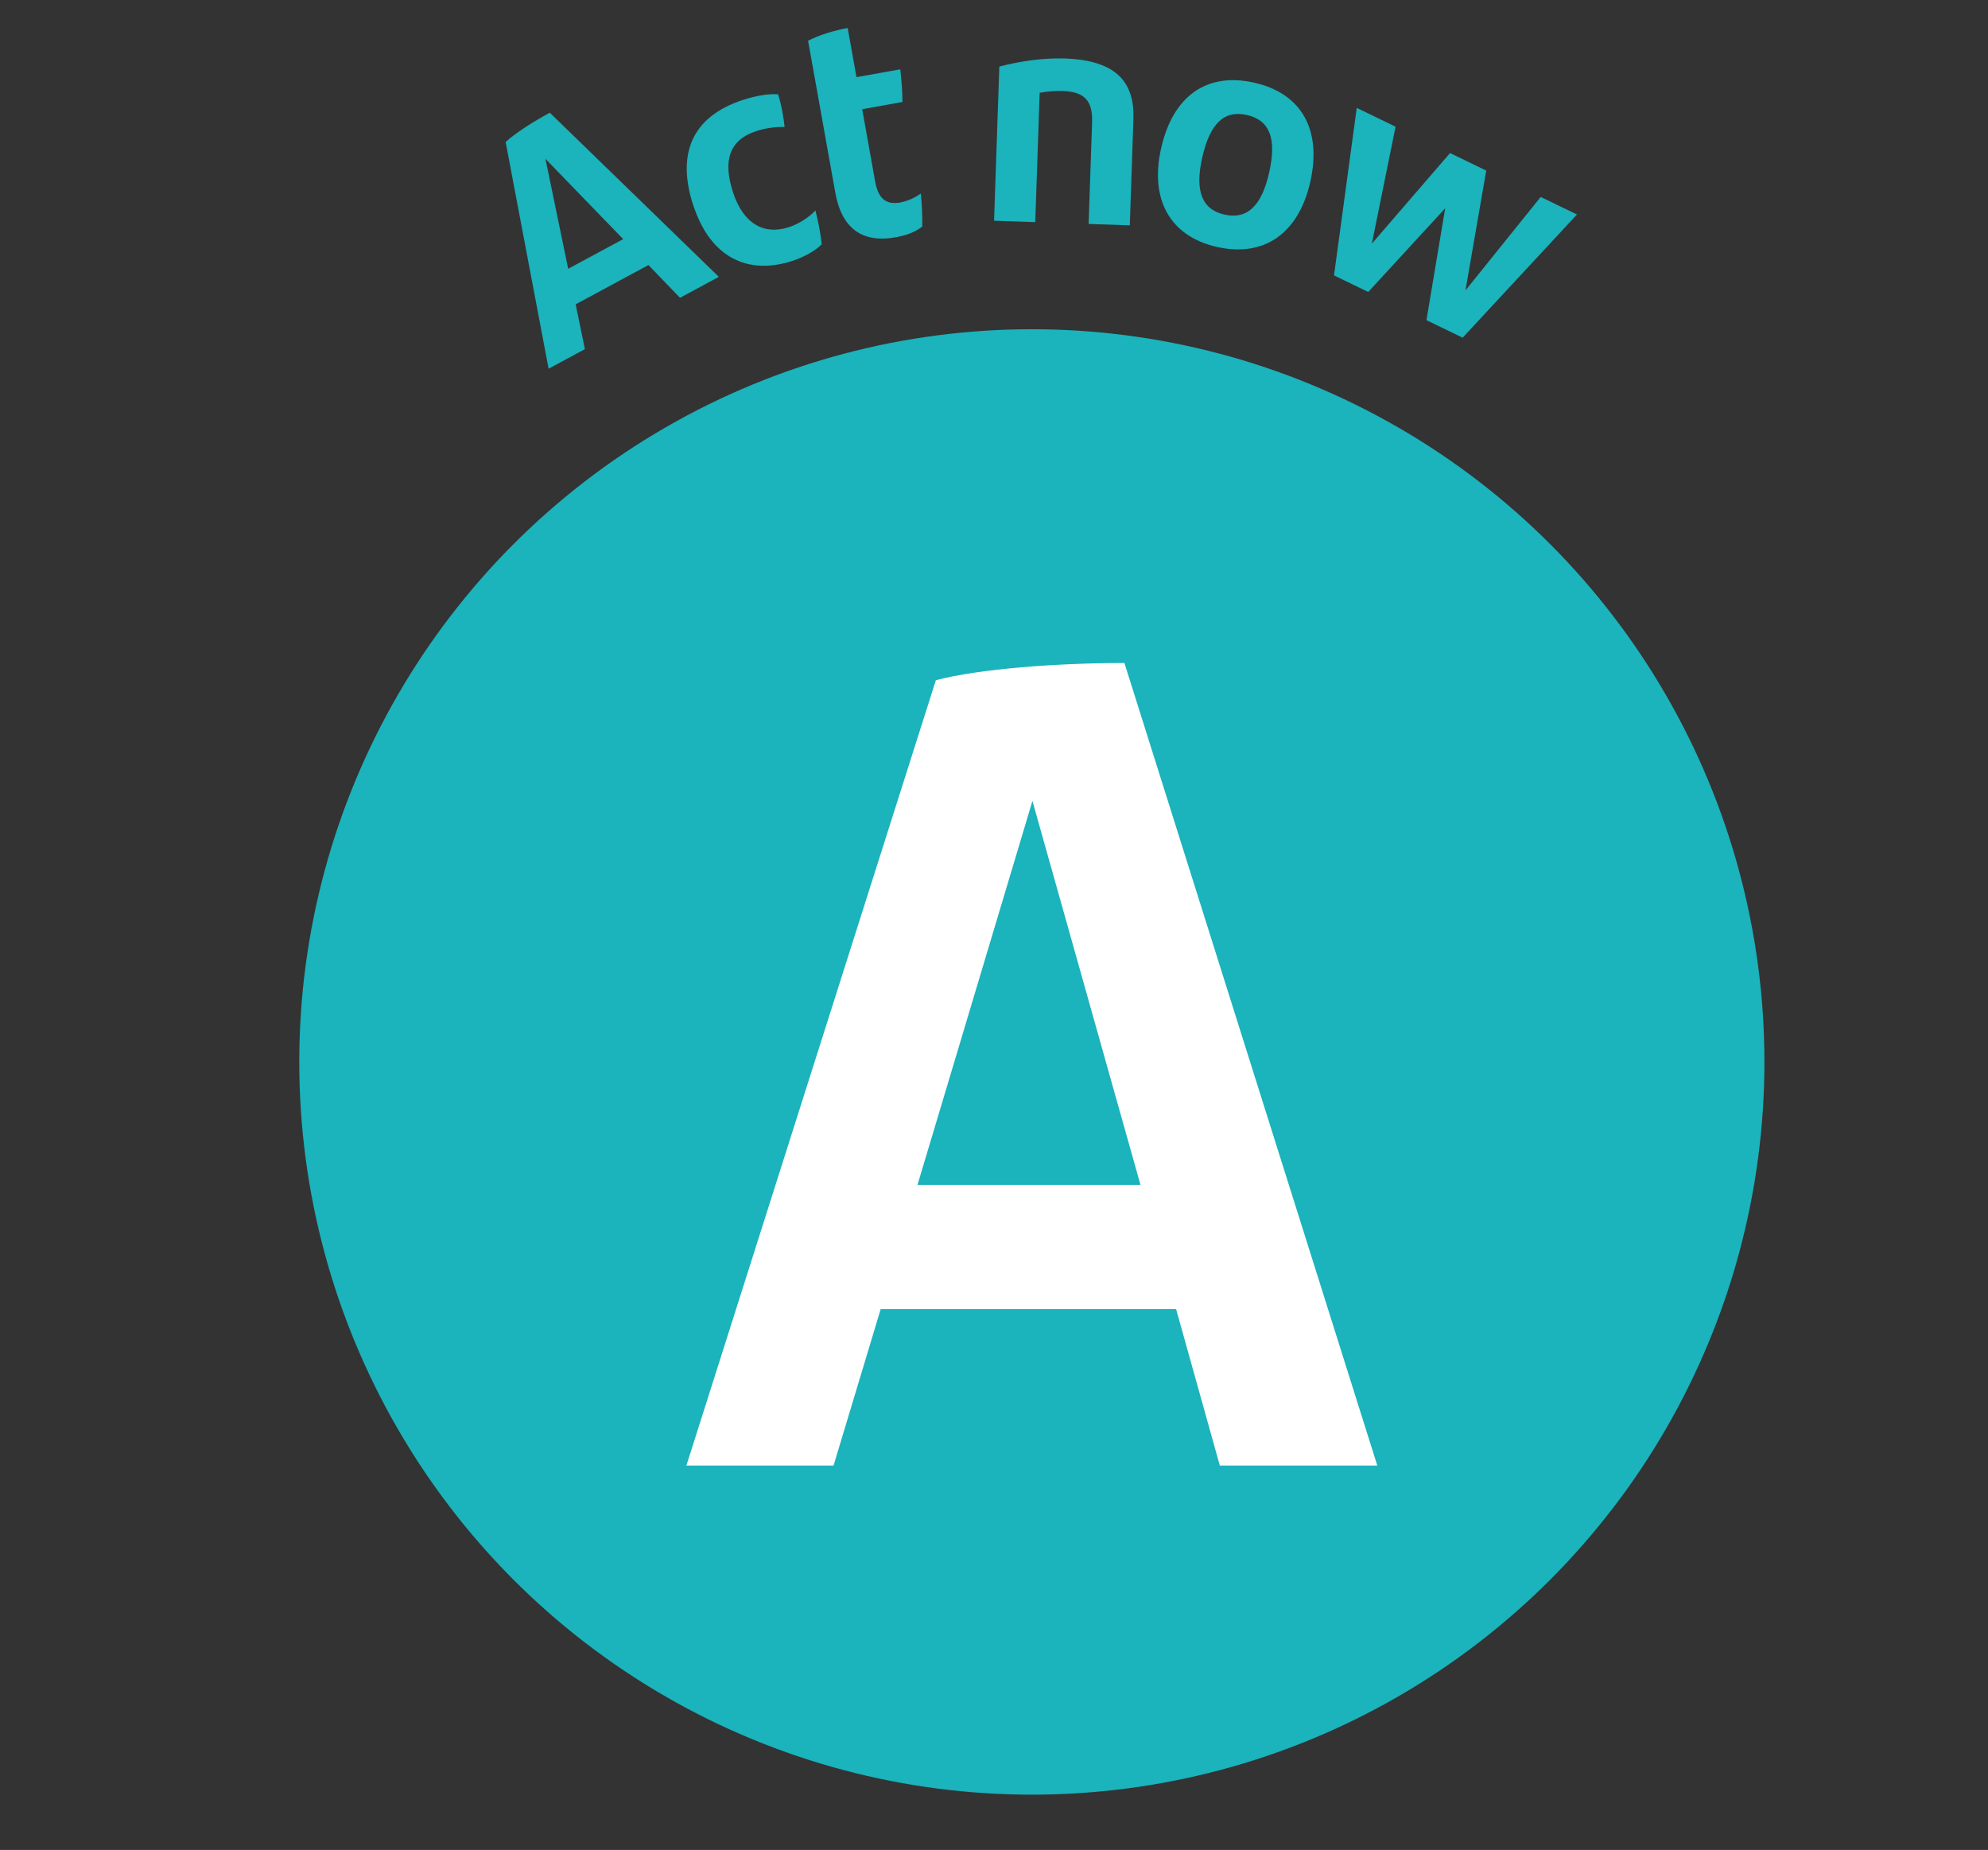
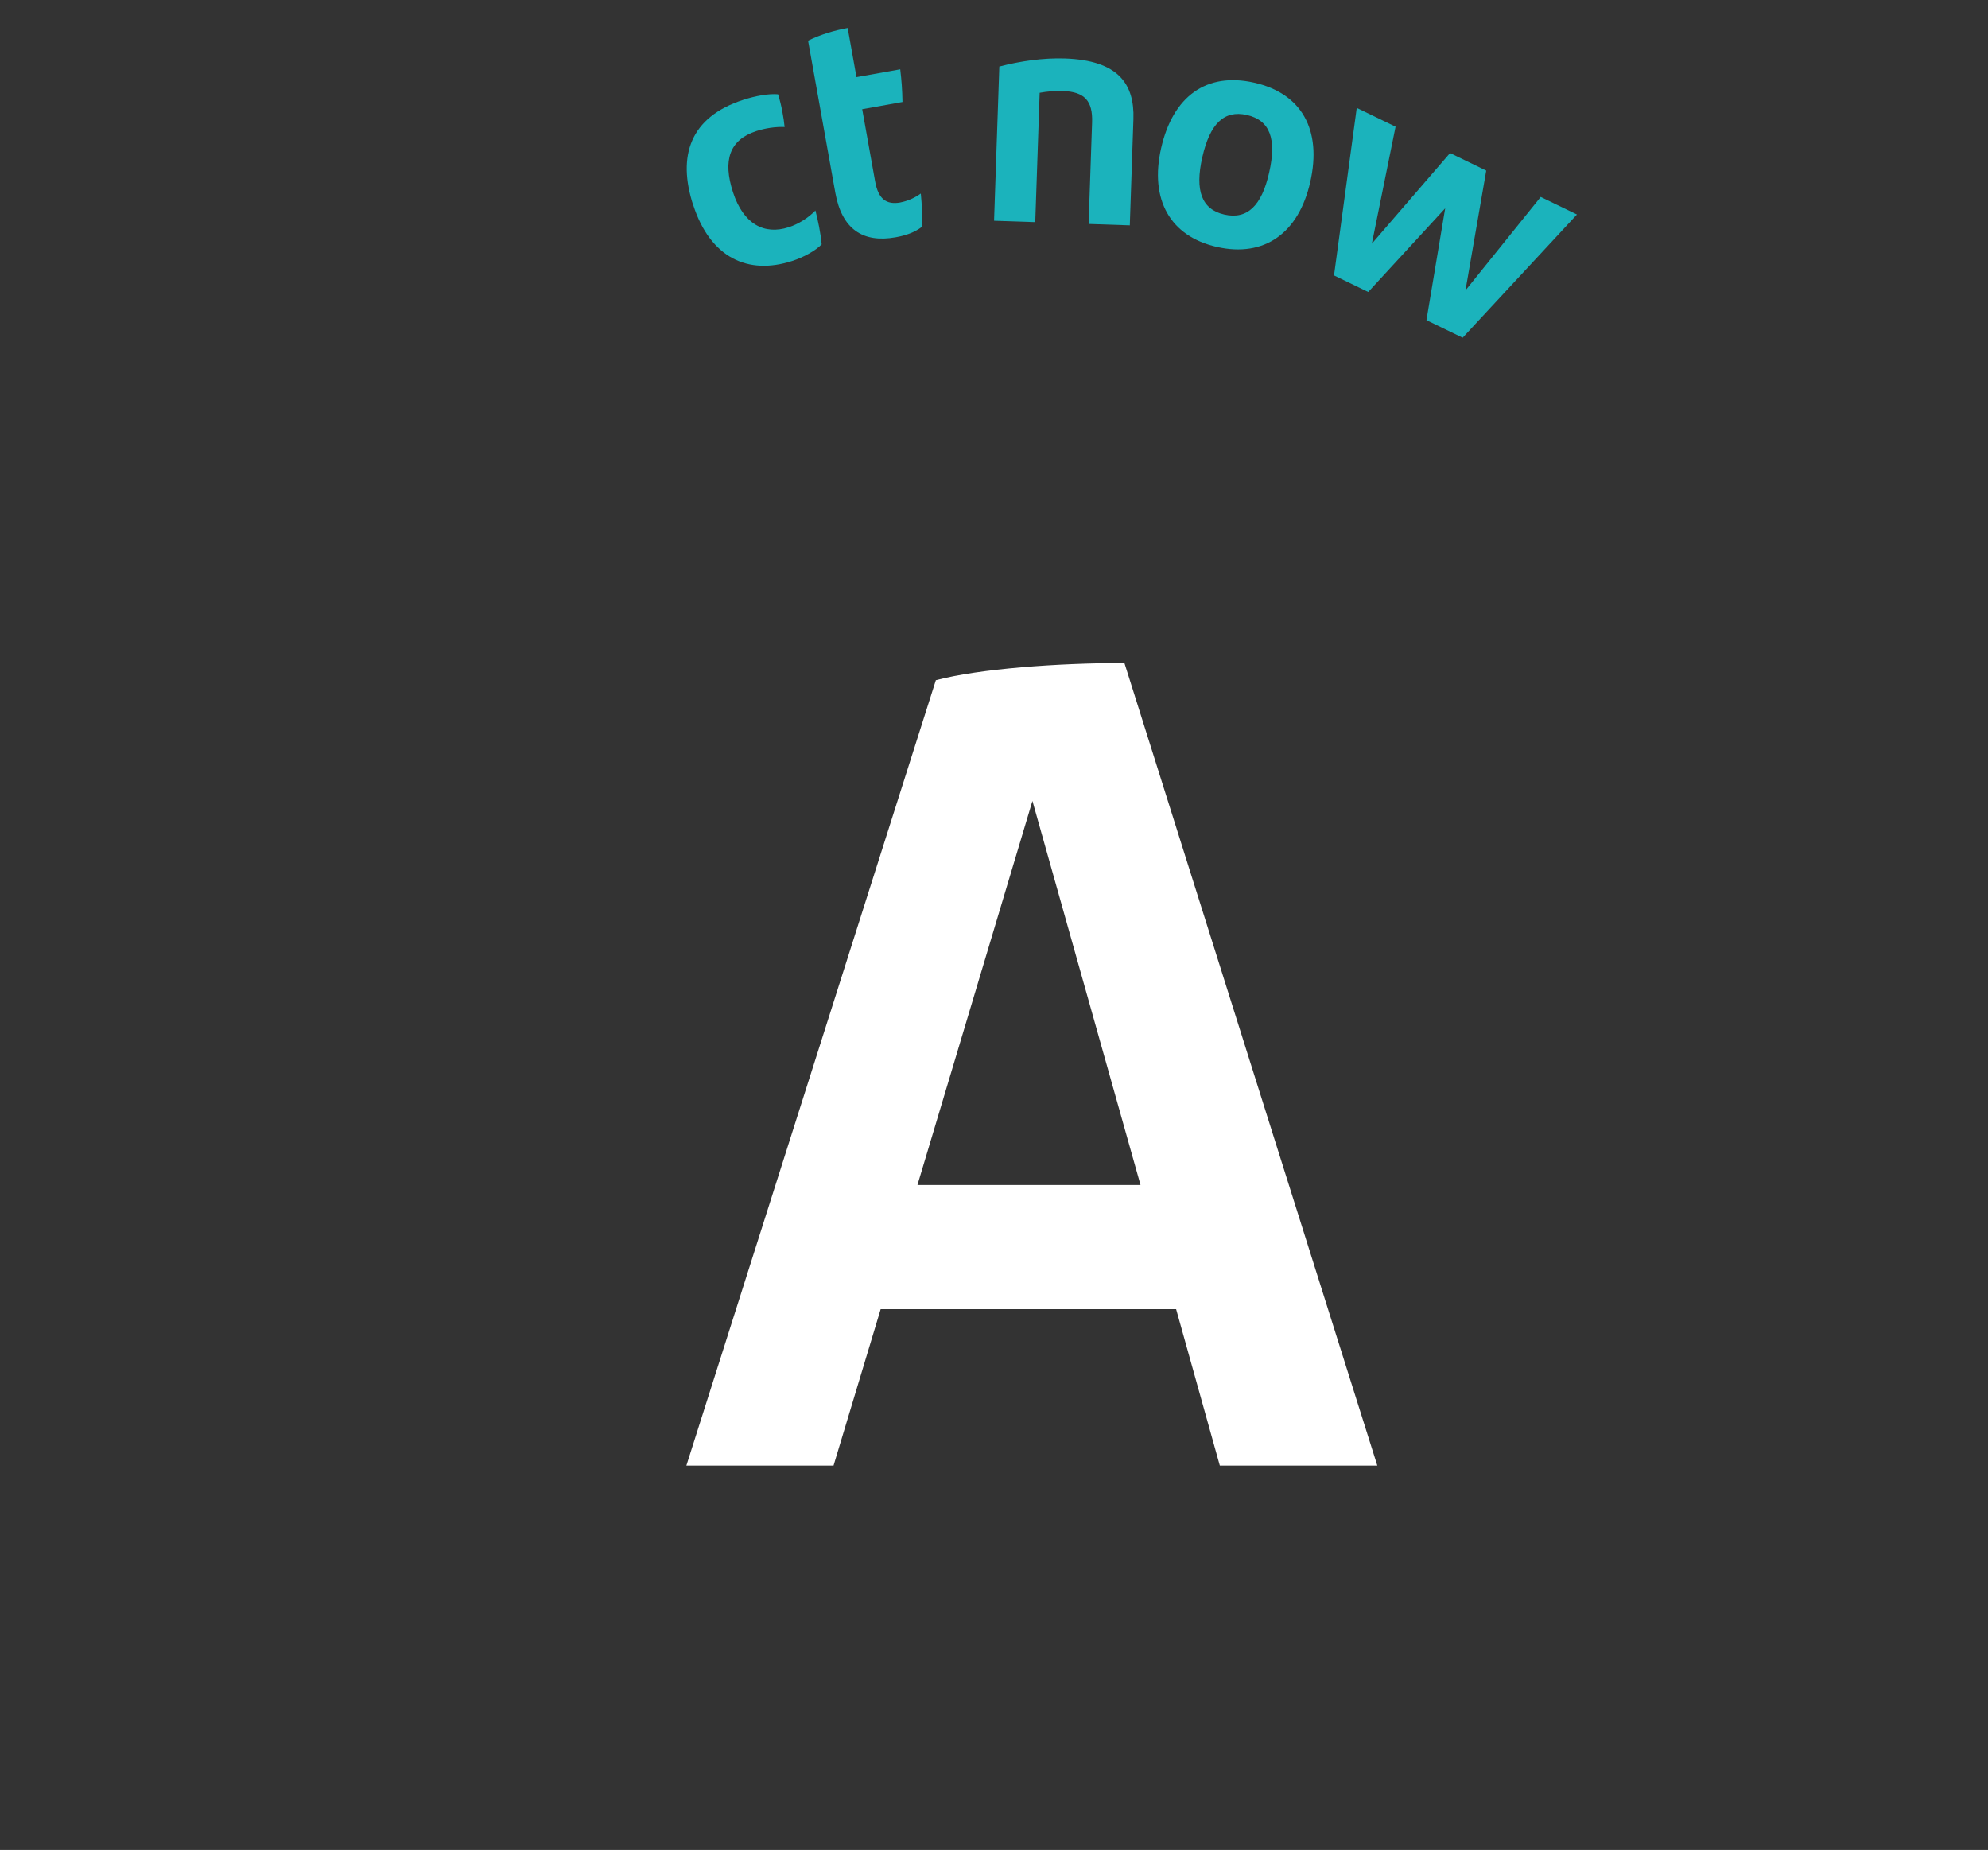
<svg xmlns="http://www.w3.org/2000/svg" id="Capa_2" data-name="Capa 2" viewBox="0 0 302.58 281.51">
  <rect x="0" y="0" width="302.58" height="281.51" fill="#333333" stroke="none" />
  <defs>
    <style>
      .cls-1 {
        fill: none;
      }

      .cls-2 {
        fill: #fff;
      }

      .cls-3 {
        fill: #1bb3bc;
      }
    </style>
  </defs>
  <g id="Capa_1-2" data-name="Capa 1">
    <rect class="cls-1" width="302.58" height="281.51" />
    <g>
-       <circle class="cls-3" cx="157.05" cy="161.6" r="111.5" />
      <path class="cls-2" d="M179.01,199.22h-44.97l-7.17,23.8h-22.4l37.97-119.51c6.65-1.75,18.55-2.62,28.7-2.62l38.49,122.13h-23.97l-6.65-23.8Zm-5.42-18.9l-16.45-58.44-17.5,58.44h33.94Z" />
      <g>
-         <path class="cls-3" d="M98.7,40.33l-11.08,5.98,1.4,6.82-5.52,2.98-6.54-34.5c1.41-1.32,4.22-3.11,6.72-4.46l25.73,24.98-5.91,3.19-4.8-4.98Zm-3.85-3.94l-11.83-12.22,3.46,16.73,8.37-4.51Z" />
        <path class="cls-3" d="M105.5,31.21c-2.43-7.5-.48-13.39,7.63-16.02,1.96-.63,3.91-.96,5.29-.84,.53,1.63,.87,3.63,1,4.98-1.41-.06-2.93,.18-4.28,.61-4.15,1.34-5.14,4.5-3.58,9.3,1.57,4.85,4.75,6.55,8.48,5.34,1.49-.48,3.03-1.45,4.07-2.55,.39,1.52,.79,3.4,.95,5.15-.92,.97-2.76,1.98-4.48,2.53-6.71,2.18-12.46-.45-15.07-8.51Z" />
        <path class="cls-3" d="M137.06,30.8c1.01-.18,2.21-.7,3.09-1.35,.16,1.71,.27,3.44,.21,5.04-1.18,.91-2.55,1.35-4.04,1.62-4.97,.89-8.18-1.22-9.18-6.77l-4.15-23.15c1.92-.94,3.95-1.55,6.03-1.93l1.34,7.48,6.66-1.19c.2,1.66,.31,3.13,.34,4.97l-6.13,1.1,1.97,11c.47,2.6,1.64,3.59,3.86,3.19Z" />
        <path class="cls-3" d="M172.51,18.13l-.55,16.16-6.27-.21,.53-15.47c.11-3.23-1.12-4.65-4.44-4.76-1.22-.04-2.4,.06-3.54,.27l-.67,19.68-6.27-.21,.8-23.46c3.12-.82,6.66-1.34,9.99-1.23,8.18,.28,10.6,3.94,10.42,9.23Z" />
        <path class="cls-3" d="M176.73,22.54c1.79-7.89,6.9-11.6,14.16-9.96s10.32,7.21,8.54,15.1c-1.76,7.79-6.98,11.53-14.2,9.9-7.17-1.62-10.27-7.25-8.5-15.04Zm16.44,3.72c1.16-5.11,.14-7.96-3.39-8.76-3.49-.79-5.63,1.34-6.79,6.45-1.15,5.07-.08,7.92,3.36,8.7,3.49,.79,5.68-1.33,6.82-6.39Z" />
        <path class="cls-3" d="M240.02,32.64l-17.4,18.75-5.51-2.67,2.85-17.02-11.71,12.73-5.21-2.52,3.46-25.49,5.91,2.86-3.61,17.8,11.9-13.79,5.51,2.67-3.16,18.23,11.45-14.22,5.51,2.67Z" />
      </g>
    </g>
  </g>
</svg>